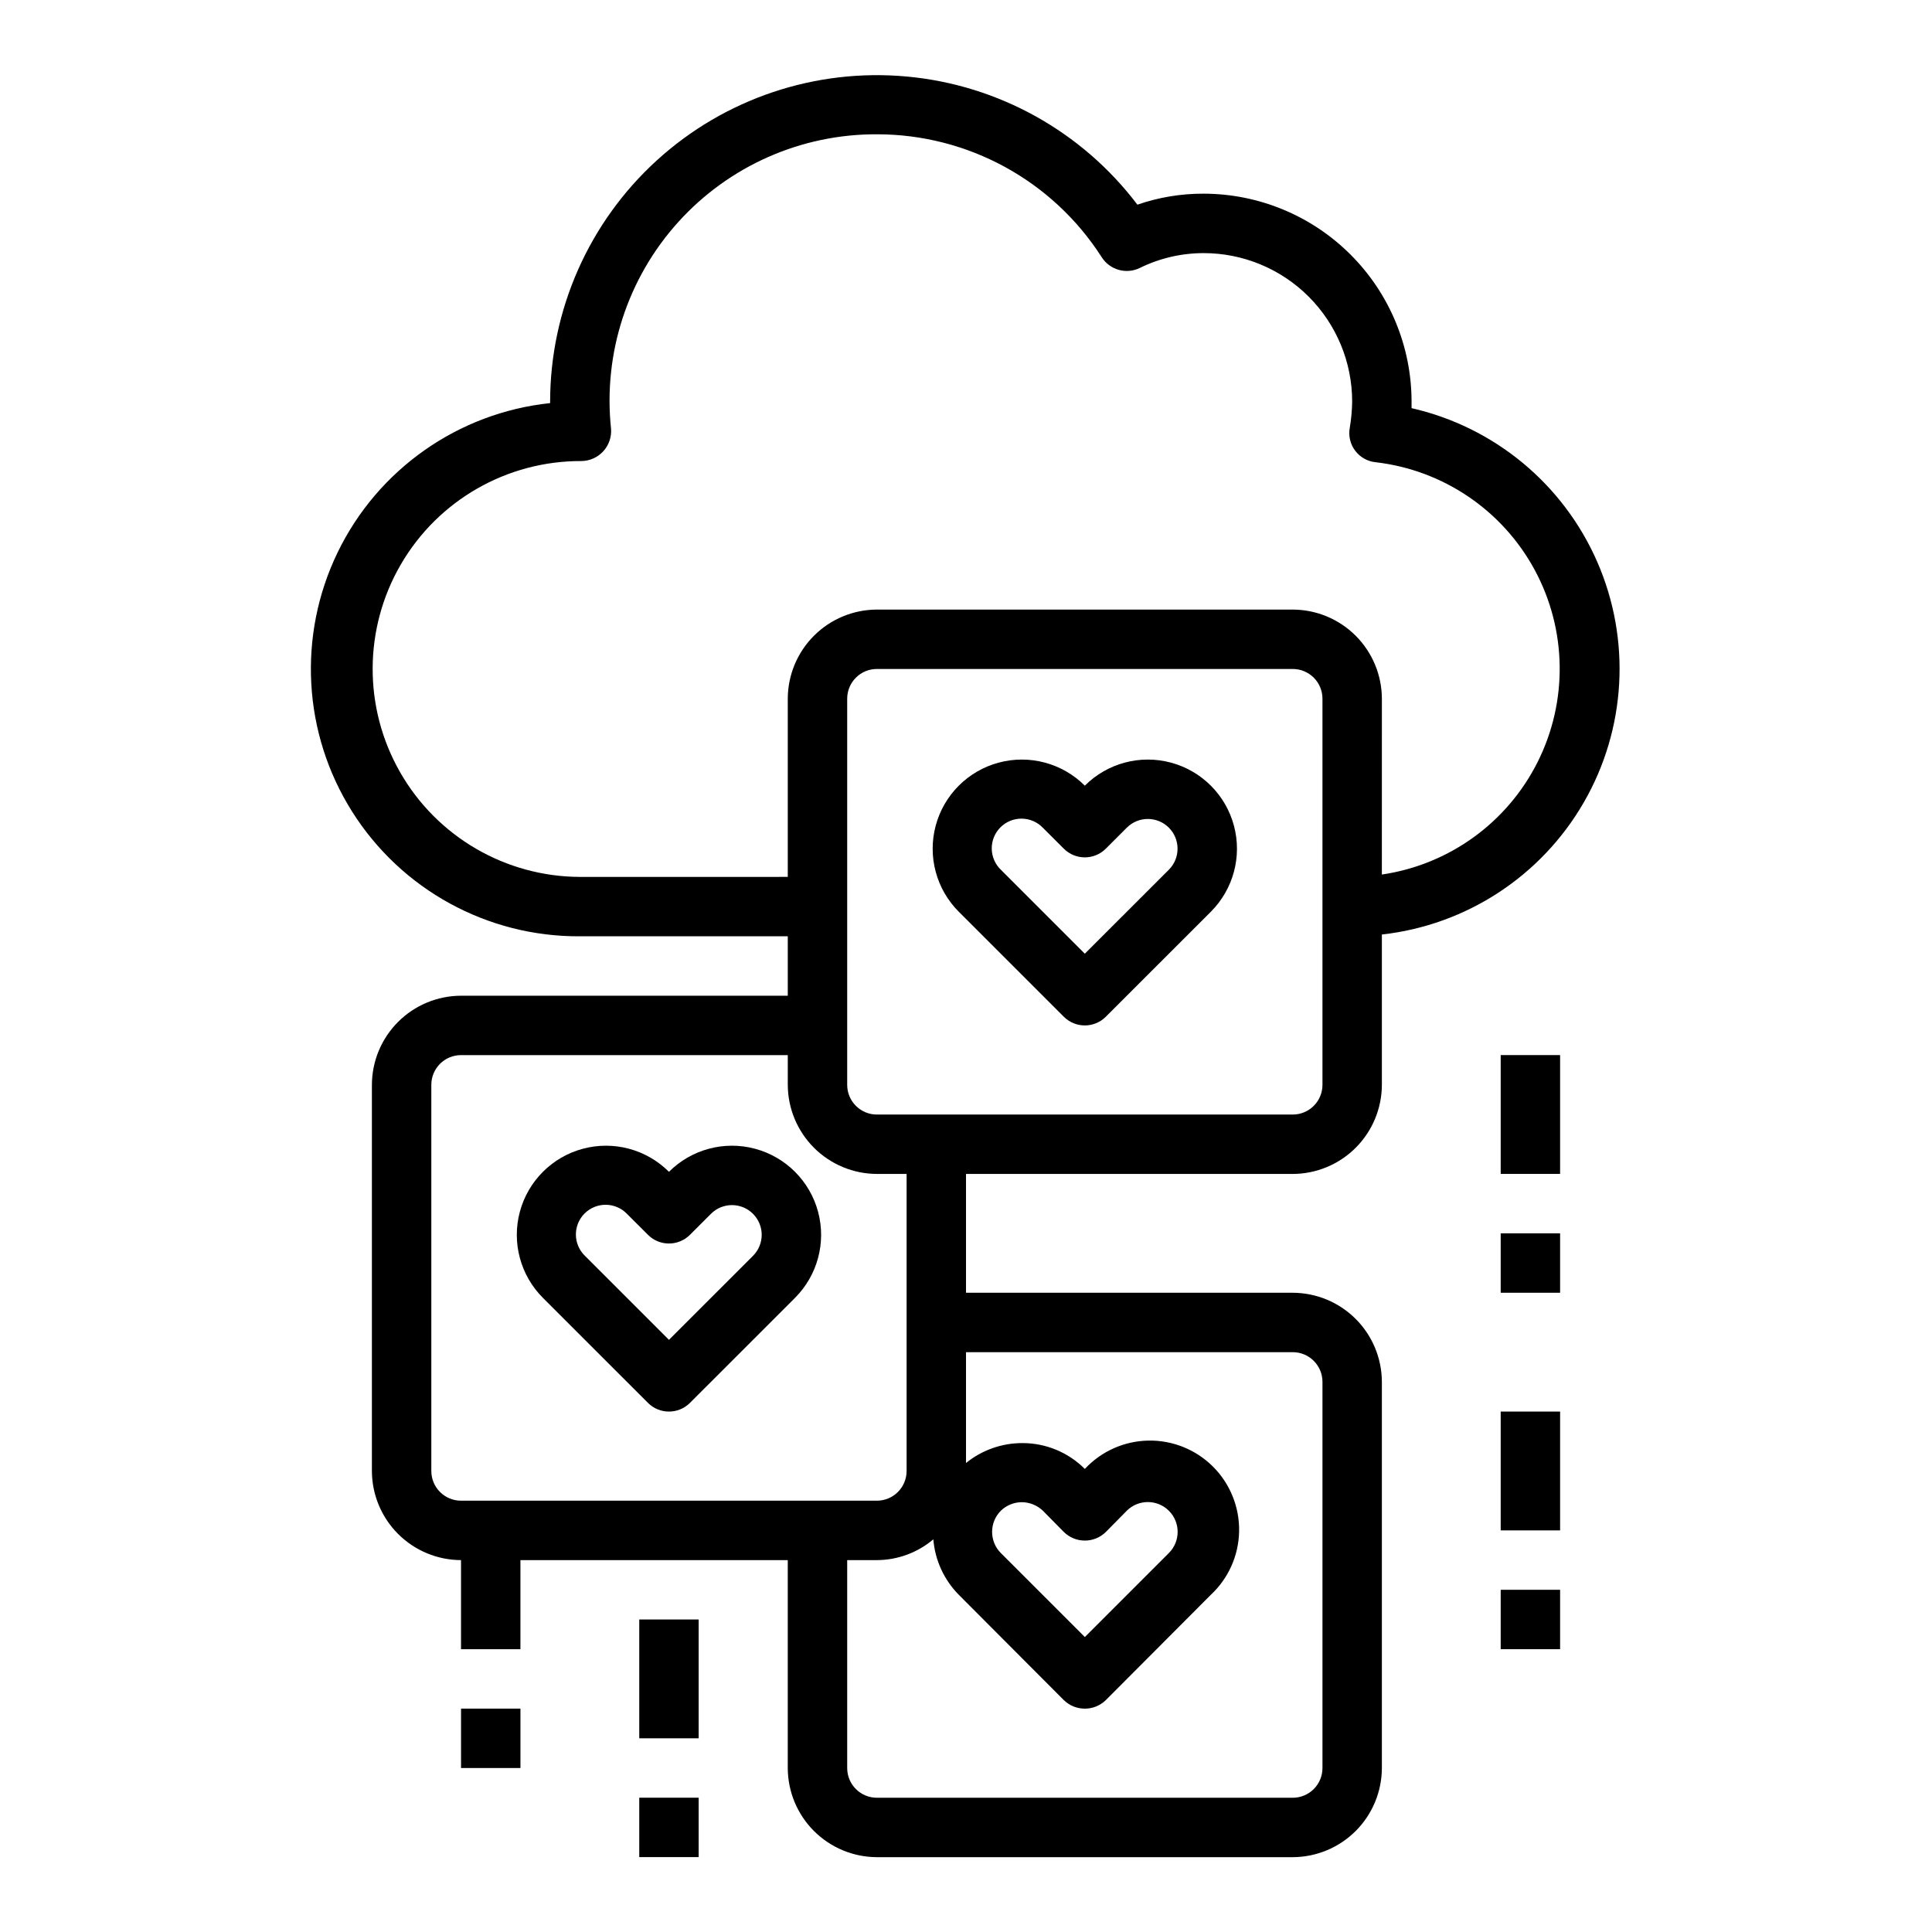
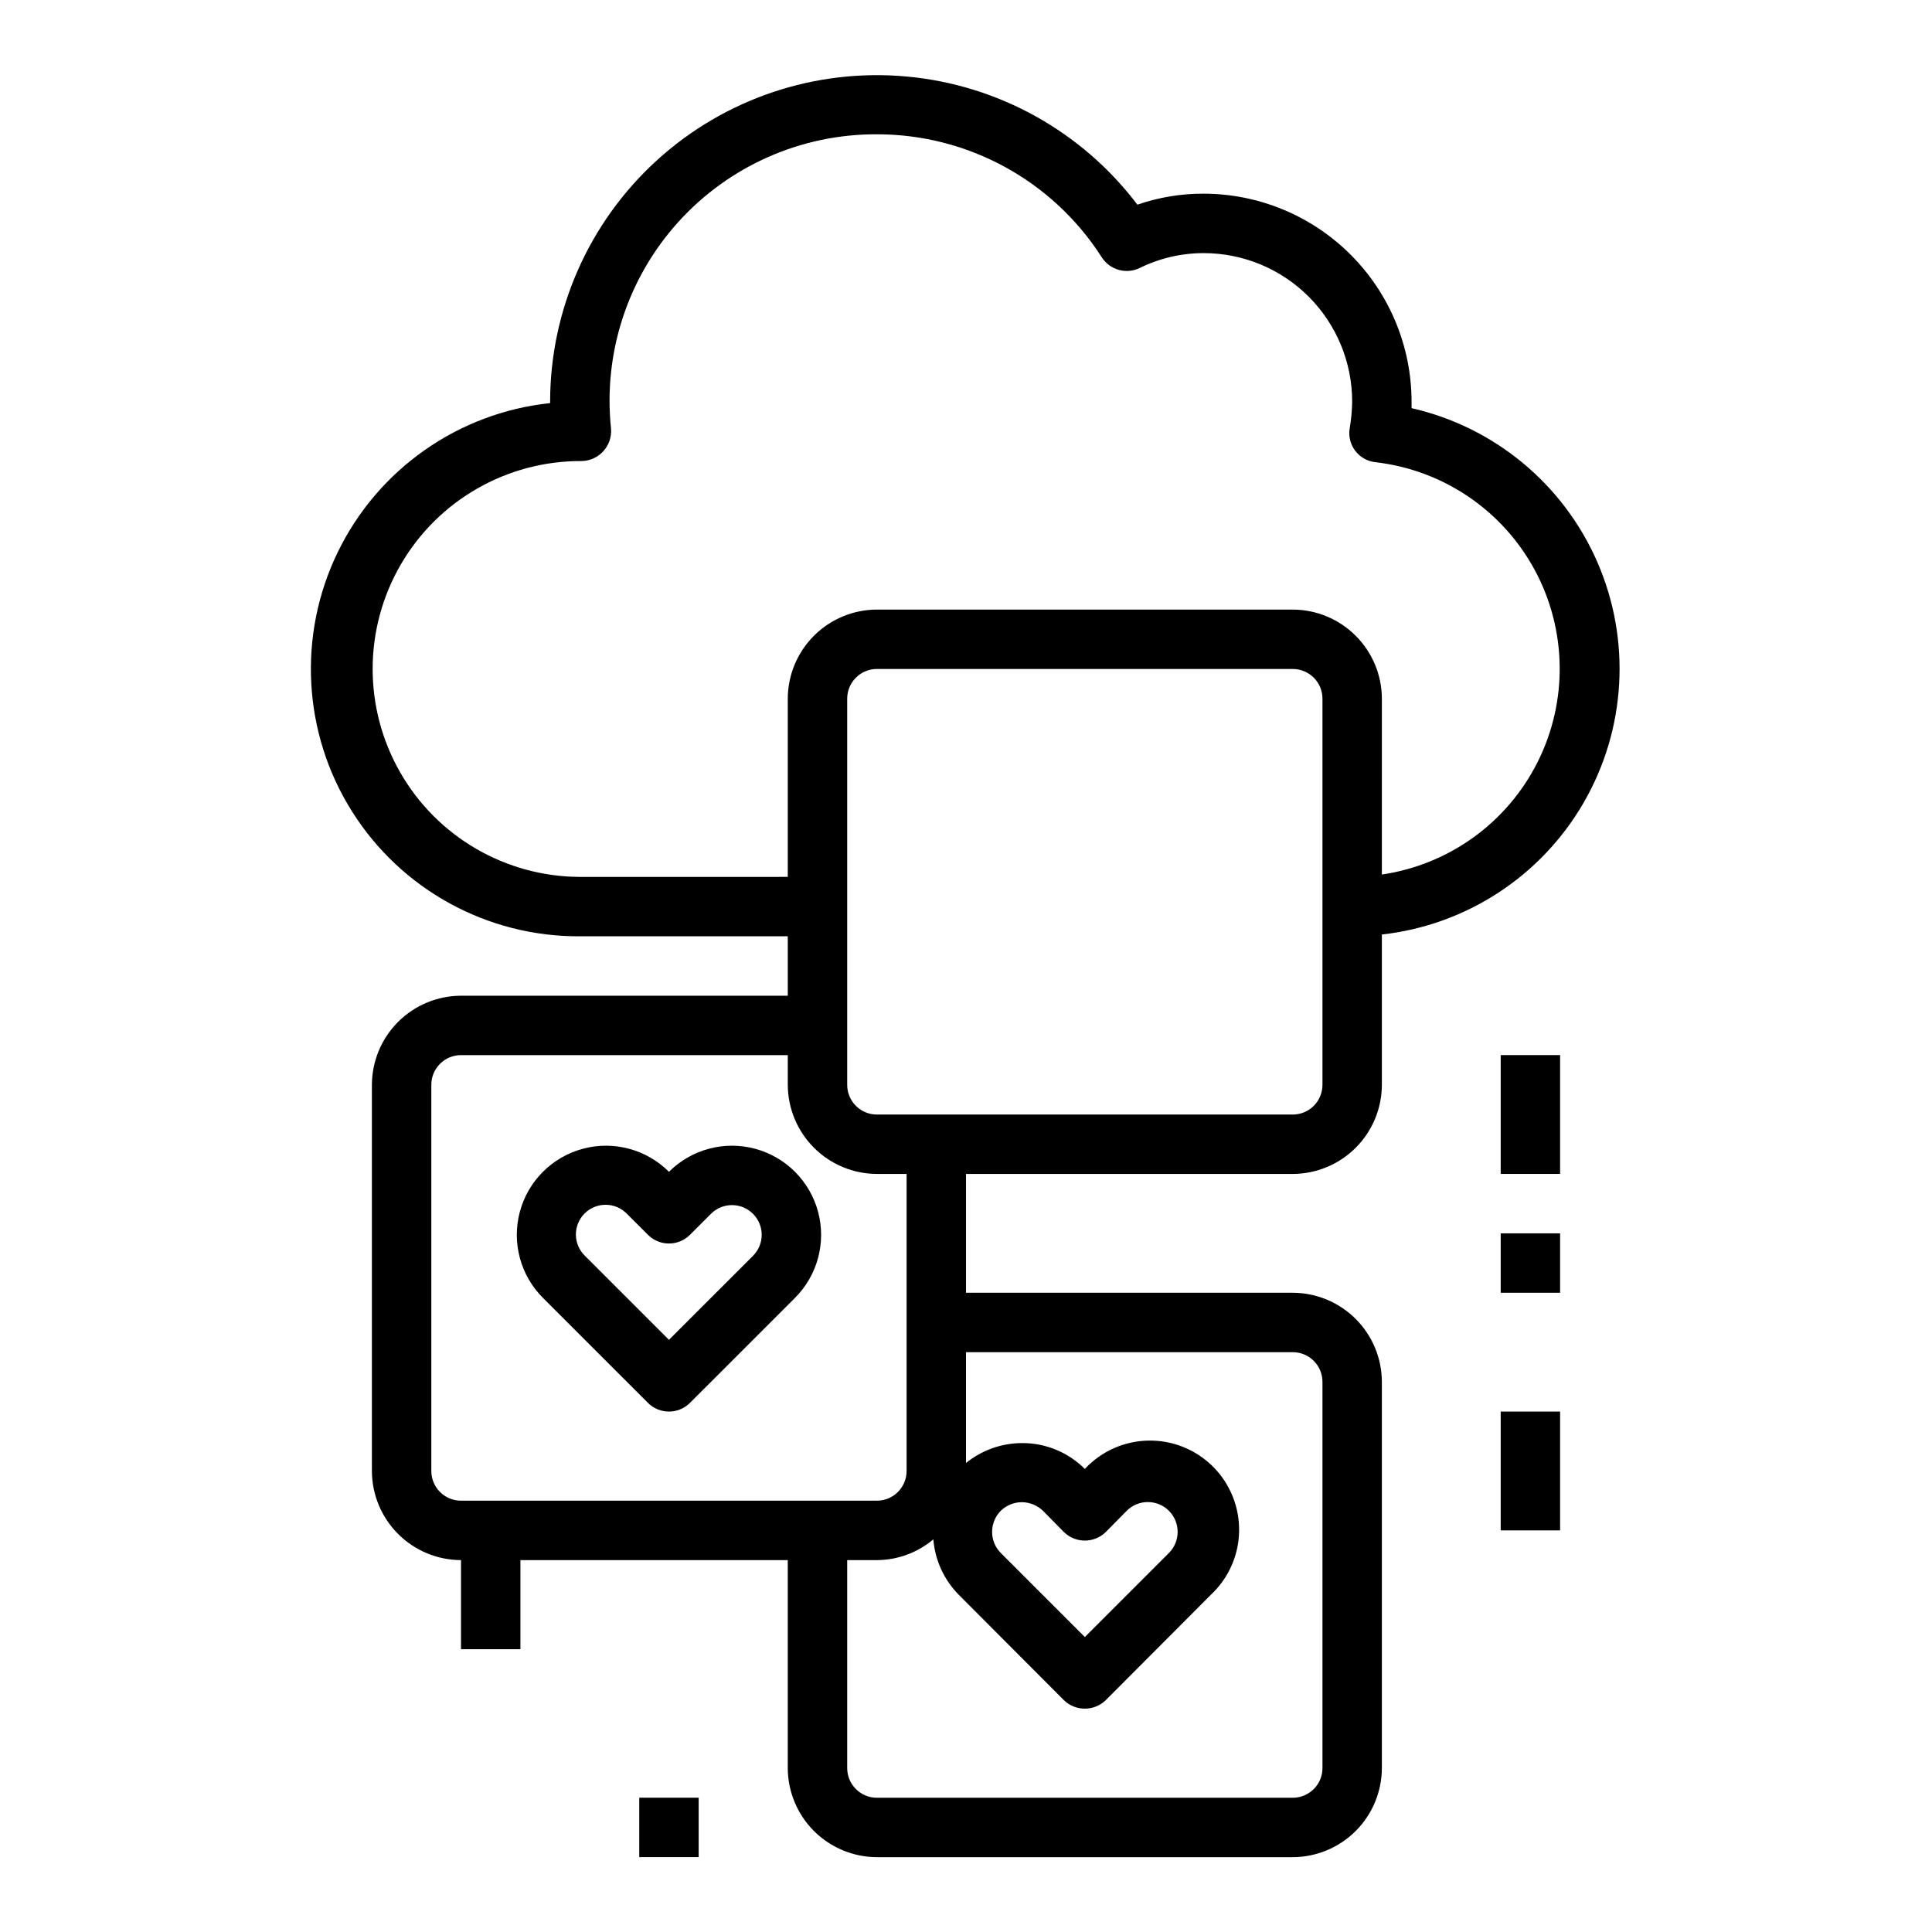
<svg xmlns="http://www.w3.org/2000/svg" fill="#000000" width="800px" height="800px" version="1.1" viewBox="144 144 512 512">
  <g>
-     <path d="m431.49 352.21c-5.969-5.965-14.668-8.297-22.82-6.109-8.148 2.184-14.516 8.551-16.699 16.703-2.184 8.152 0.148 16.848 6.117 22.816l27.836 27.828c3.074 3.07 8.055 3.07 11.129 0l27.836-27.828c5.969-5.969 8.301-14.664 6.117-22.816-2.184-8.152-8.551-14.52-16.699-16.703-8.152-2.188-16.852 0.145-22.816 6.109zm22.27 22.27-22.27 22.262-22.262-22.262h-0.004c-1.516-1.465-2.383-3.481-2.402-5.594-0.016-2.109 0.812-4.141 2.305-5.633 1.496-1.496 3.523-2.324 5.637-2.305 2.113 0.016 4.129 0.883 5.594 2.402l5.566 5.559v-0.004c3.074 3.074 8.055 3.074 11.129 0l5.566-5.566v0.004c3.078-3.078 8.062-3.078 11.141 0 3.074 3.074 3.074 8.062 0 11.137z" />
    <path d="m518.08 252.16v-1.73c-0.016-14.609-5.828-28.617-16.156-38.945-10.332-10.332-24.336-16.141-38.945-16.16-5.977-0.023-11.91 0.961-17.555 2.914-14.691-19.402-36.863-31.727-61.094-33.957-24.234-2.234-48.285 5.832-66.27 22.223-17.988 16.391-28.246 39.594-28.27 63.926v0.395c-24.34 2.57-45.629 17.523-56.305 39.551-10.676 22.023-9.23 48 3.828 68.699 13.055 20.703 35.875 33.199 60.352 33.051h55.105v15.742l-86.594 0.004c-6.258 0.02-12.254 2.512-16.68 6.938-4.426 4.426-6.918 10.422-6.938 16.68v102.34c0.02 6.258 2.512 12.254 6.938 16.676 4.426 4.426 10.422 6.922 16.68 6.938v23.617h15.742v-23.617h70.848v55.105c0.02 6.258 2.512 12.254 6.938 16.68 4.426 4.422 10.422 6.918 16.68 6.938h110.21c6.258-0.02 12.254-2.516 16.68-6.938 4.426-4.426 6.918-10.422 6.938-16.68v-102.34c-0.02-6.258-2.512-12.254-6.938-16.68-4.426-4.422-10.422-6.918-16.68-6.938h-86.59v-31.488h86.59c6.258-0.016 12.254-2.512 16.68-6.938 4.426-4.426 6.918-10.418 6.938-16.676v-39.836c22.367-2.492 42.219-15.469 53.48-34.953 11.266-19.484 12.602-43.16 3.602-63.789s-27.266-35.754-49.211-40.75zm-251.9 289.54c-4.348 0-7.875-3.523-7.875-7.871v-102.34c0-4.348 3.527-7.875 7.875-7.875h86.59v7.875c0.02 6.258 2.512 12.25 6.938 16.676 4.426 4.426 10.422 6.922 16.68 6.938h7.871v78.723c0 2.086-0.828 4.09-2.305 5.566-1.477 1.477-3.481 2.305-5.566 2.305zm220.42-39.359h-0.004c2.09 0 4.09 0.828 5.566 2.305s2.305 3.477 2.305 5.566v102.34c0 2.09-0.828 4.09-2.305 5.566s-3.477 2.305-5.566 2.305h-110.21c-4.348 0-7.871-3.523-7.871-7.871v-55.105h7.871c5.477-0.02 10.773-1.969 14.957-5.508 0.449 5.551 2.848 10.766 6.769 14.719l27.789 27.867c3.102 3.047 8.074 3.047 11.176 0l27.789-27.867c4.688-4.367 7.402-10.453 7.512-16.859 0.113-6.406-2.379-12.586-6.91-17.117s-10.711-7.027-17.117-6.914c-6.406 0.113-12.492 2.824-16.859 7.516-4.383-4.394-10.332-6.859-16.531-6.852-5.445-0.016-10.73 1.848-14.957 5.277v-29.363zm-77.383 42.035h-0.004c1.5-1.457 3.504-2.273 5.59-2.281 2.086 0.02 4.086 0.836 5.59 2.281l5.512 5.59c3.094 3.07 8.082 3.07 11.176 0l5.512-5.59c3.086-3.086 8.09-3.086 11.18 0 3.086 3.086 3.086 8.094 0 11.18l-22.277 22.277-22.277-22.277h-0.004c-3.066-3.094-3.066-8.086 0-11.18zm85.25-112.88c0 2.086-0.828 4.09-2.305 5.566-1.477 1.473-3.477 2.305-5.566 2.305h-110.21c-4.348 0-7.871-3.523-7.871-7.871v-102.34c0-4.348 3.523-7.871 7.871-7.871h110.21c2.09 0 4.09 0.832 5.566 2.305 1.477 1.477 2.305 3.481 2.305 5.566zm15.742-55.734 0.004-46.605c-0.02-6.254-2.512-12.25-6.938-16.676-4.426-4.426-10.422-6.918-16.68-6.938h-110.21c-6.258 0.02-12.254 2.512-16.68 6.938-4.426 4.426-6.918 10.422-6.938 16.676v47.23l-55.102 0.004c-19.688-0.07-37.844-10.637-47.625-27.723-9.781-17.086-9.707-38.09 0.195-55.105 9.906-17.012 28.133-27.449 47.82-27.379 2.211-0.016 4.312-0.949 5.805-2.578 1.496-1.625 2.242-3.801 2.07-6.004-2.117-19.949 4.356-39.855 17.801-54.742 13.445-14.891 32.59-23.352 52.652-23.27 24.121-0.016 46.59 12.273 59.59 32.59 2.156 3.363 6.484 4.582 10.078 2.836 5.266-2.59 11.055-3.938 16.926-3.938 10.438 0 20.449 4.148 27.828 11.527 7.383 7.383 11.531 17.395 11.531 27.832-0.035 2.32-0.246 4.637-0.633 6.93-0.395 2.129 0.121 4.332 1.422 6.066s3.269 2.848 5.43 3.062c17.867 2.066 33.605 12.723 42.156 28.547 8.551 15.828 8.836 34.832 0.77 50.906-8.066 16.078-23.477 27.207-41.273 29.812z" />
    <path d="m321.28 454.54c-5.969-5.965-14.664-8.297-22.816-6.109-8.152 2.184-14.516 8.551-16.699 16.703-2.184 8.152 0.148 16.848 6.117 22.816l27.836 27.828h-0.004c3.074 3.07 8.059 3.07 11.133 0l27.836-27.828c5.969-5.969 8.301-14.664 6.117-22.816-2.184-8.152-8.551-14.52-16.703-16.703-8.148-2.188-16.848 0.145-22.816 6.109zm22.27 22.27-22.27 22.262-22.262-22.262c-1.52-1.465-2.383-3.481-2.402-5.594-0.02-2.109 0.812-4.141 2.305-5.633 1.492-1.492 3.523-2.324 5.637-2.305 2.109 0.016 4.125 0.883 5.594 2.402l5.566 5.559h-0.004c3.074 3.07 8.059 3.07 11.133 0l5.566-5.566c3.074-3.078 8.062-3.078 11.137 0 3.078 3.074 3.078 8.062 0 11.137z" />
-     <path d="m313.41 573.18h15.742v31.488h-15.742z" />
    <path d="m313.41 620.41h15.742v15.742h-15.742z" />
    <path d="m541.7 423.61h15.742v31.488h-15.742z" />
    <path d="m541.7 470.85h15.742v15.742h-15.742z" />
    <path d="m541.7 518.08h15.742v31.488h-15.742z" />
-     <path d="m541.7 565.31h15.742v15.742h-15.742z" />
-     <path d="m266.18 596.8h15.742v15.742h-15.742z" />
  </g>
</svg>